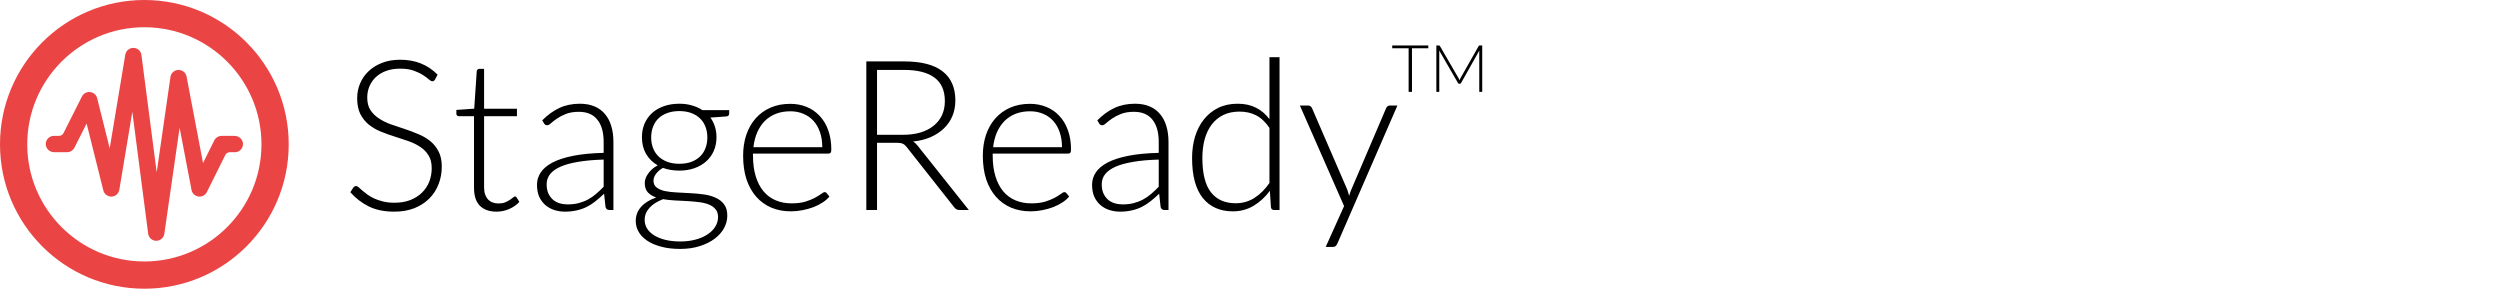
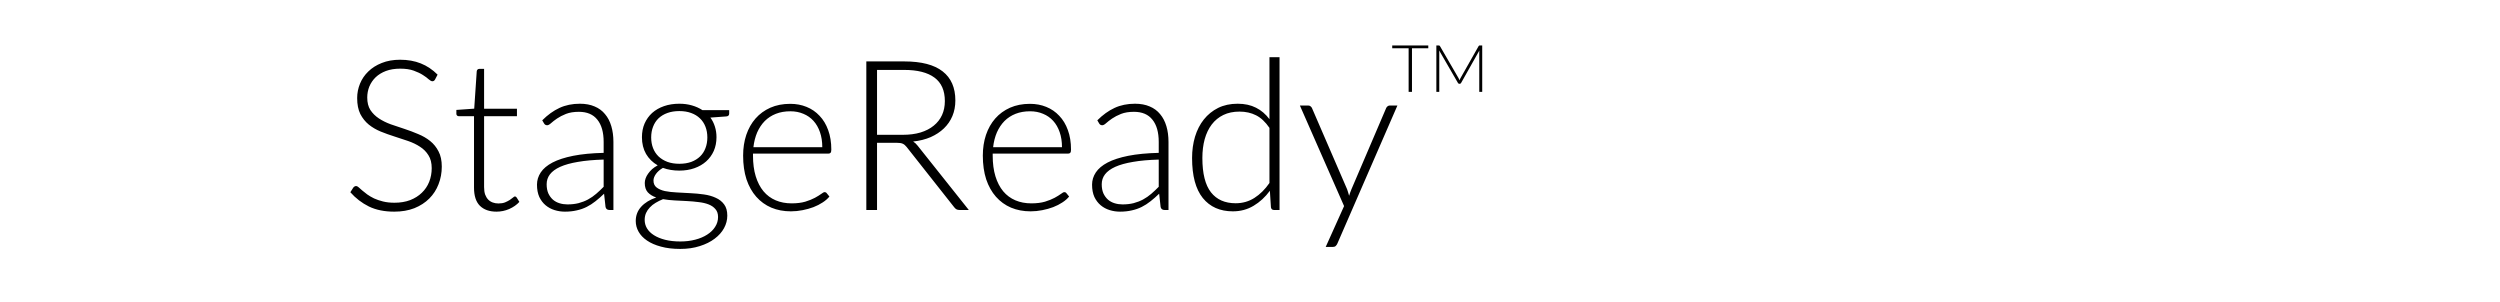
<svg xmlns="http://www.w3.org/2000/svg" width="381" height="46" viewBox="0 0 381 46" fill="none">
  <path d="M66.304 12.112C66.208 12.293 66.069 12.384 65.888 12.384C65.749 12.384 65.568 12.288 65.344 12.096C65.131 11.893 64.837 11.675 64.464 11.44C64.091 11.195 63.621 10.971 63.056 10.768C62.501 10.565 61.813 10.464 60.992 10.464C60.171 10.464 59.445 10.581 58.816 10.816C58.197 11.051 57.675 11.371 57.248 11.776C56.832 12.181 56.512 12.651 56.288 13.184C56.075 13.717 55.968 14.277 55.968 14.864C55.968 15.632 56.128 16.267 56.448 16.768C56.779 17.269 57.211 17.696 57.744 18.048C58.277 18.4 58.88 18.699 59.552 18.944C60.235 19.179 60.933 19.413 61.648 19.648C62.363 19.883 63.056 20.144 63.728 20.432C64.411 20.709 65.019 21.061 65.552 21.488C66.085 21.915 66.512 22.443 66.832 23.072C67.163 23.691 67.328 24.464 67.328 25.392C67.328 26.341 67.163 27.237 66.832 28.08C66.512 28.912 66.043 29.637 65.424 30.256C64.805 30.875 64.048 31.365 63.152 31.728C62.256 32.08 61.232 32.256 60.08 32.256C58.587 32.256 57.301 31.995 56.224 31.472C55.147 30.939 54.203 30.213 53.392 29.296L53.84 28.592C53.968 28.432 54.117 28.352 54.288 28.352C54.384 28.352 54.507 28.416 54.656 28.544C54.805 28.672 54.987 28.832 55.2 29.024C55.413 29.205 55.669 29.408 55.968 29.632C56.267 29.845 56.613 30.048 57.008 30.24C57.403 30.421 57.856 30.576 58.368 30.704C58.88 30.832 59.461 30.896 60.112 30.896C61.008 30.896 61.808 30.763 62.512 30.496C63.216 30.219 63.808 29.845 64.288 29.376C64.779 28.907 65.152 28.352 65.408 27.712C65.664 27.061 65.792 26.368 65.792 25.632C65.792 24.832 65.627 24.176 65.296 23.664C64.976 23.141 64.549 22.709 64.016 22.368C63.483 22.016 62.875 21.723 62.192 21.488C61.52 21.253 60.827 21.024 60.112 20.8C59.397 20.576 58.699 20.325 58.016 20.048C57.344 19.771 56.741 19.419 56.208 18.992C55.675 18.555 55.243 18.016 54.912 17.376C54.592 16.725 54.432 15.915 54.432 14.944C54.432 14.187 54.576 13.456 54.864 12.752C55.152 12.048 55.573 11.429 56.128 10.896C56.683 10.352 57.365 9.92 58.176 9.6C58.997 9.269 59.931 9.104 60.976 9.104C62.149 9.104 63.2 9.291 64.128 9.664C65.067 10.037 65.92 10.608 66.688 11.376L66.304 12.112ZM75.663 32.256C74.585 32.256 73.743 31.957 73.135 31.36C72.537 30.763 72.239 29.84 72.239 28.592V17.712H69.951C69.833 17.712 69.737 17.68 69.663 17.616C69.588 17.552 69.551 17.461 69.551 17.344V16.752L72.271 16.56L72.655 10.864C72.665 10.768 72.703 10.683 72.767 10.608C72.841 10.533 72.937 10.496 73.055 10.496H73.775V16.576H78.783V17.712H73.775V28.512C73.775 28.949 73.828 29.328 73.935 29.648C74.052 29.957 74.207 30.213 74.399 30.416C74.601 30.619 74.836 30.768 75.103 30.864C75.369 30.96 75.657 31.008 75.967 31.008C76.351 31.008 76.681 30.955 76.959 30.848C77.236 30.731 77.476 30.608 77.679 30.48C77.881 30.341 78.047 30.219 78.175 30.112C78.303 29.995 78.404 29.936 78.479 29.936C78.564 29.936 78.649 29.989 78.735 30.096L79.151 30.768C78.745 31.216 78.228 31.579 77.599 31.856C76.98 32.123 76.335 32.256 75.663 32.256ZM92.877 32C92.557 32 92.36 31.851 92.285 31.552L92.061 29.52C91.624 29.947 91.186 30.331 90.749 30.672C90.322 31.013 89.874 31.301 89.405 31.536C88.936 31.771 88.429 31.947 87.885 32.064C87.341 32.192 86.744 32.256 86.093 32.256C85.549 32.256 85.021 32.176 84.509 32.016C83.997 31.856 83.544 31.611 83.149 31.28C82.754 30.949 82.434 30.528 82.189 30.016C81.954 29.493 81.837 28.869 81.837 28.144C81.837 27.472 82.029 26.848 82.413 26.272C82.797 25.696 83.394 25.195 84.205 24.768C85.026 24.341 86.077 24 87.357 23.744C88.648 23.488 90.194 23.339 91.997 23.296V21.632C91.997 20.16 91.677 19.029 91.037 18.24C90.408 17.44 89.469 17.04 88.221 17.04C87.453 17.04 86.797 17.147 86.253 17.36C85.72 17.573 85.266 17.808 84.893 18.064C84.52 18.32 84.216 18.555 83.981 18.768C83.746 18.981 83.549 19.088 83.389 19.088C83.176 19.088 83.016 18.992 82.909 18.8L82.637 18.336C83.469 17.504 84.344 16.875 85.261 16.448C86.178 16.021 87.218 15.808 88.381 15.808C89.234 15.808 89.981 15.947 90.621 16.224C91.261 16.491 91.789 16.88 92.205 17.392C92.632 17.893 92.952 18.507 93.165 19.232C93.378 19.947 93.485 20.747 93.485 21.632V32H92.877ZM86.477 31.152C87.096 31.152 87.661 31.088 88.173 30.96C88.696 30.821 89.176 30.635 89.613 30.4C90.061 30.155 90.477 29.867 90.861 29.536C91.245 29.205 91.624 28.848 91.997 28.464V24.32C90.482 24.363 89.176 24.48 88.077 24.672C86.989 24.853 86.088 25.104 85.373 25.424C84.669 25.744 84.146 26.128 83.805 26.576C83.474 27.013 83.309 27.515 83.309 28.08C83.309 28.613 83.394 29.077 83.565 29.472C83.746 29.856 83.981 30.176 84.269 30.432C84.557 30.677 84.893 30.859 85.277 30.976C85.661 31.093 86.061 31.152 86.477 31.152ZM103.528 15.808C104.221 15.808 104.861 15.893 105.448 16.064C106.045 16.235 106.578 16.475 107.048 16.784H111.128V17.312C111.128 17.579 110.978 17.723 110.68 17.744L108.264 17.92C108.562 18.325 108.792 18.784 108.952 19.296C109.112 19.797 109.192 20.336 109.192 20.912C109.192 21.68 109.053 22.379 108.776 23.008C108.498 23.627 108.109 24.16 107.608 24.608C107.117 25.045 106.525 25.387 105.832 25.632C105.138 25.877 104.37 26 103.528 26C102.61 26 101.778 25.861 101.032 25.584C100.584 25.84 100.232 26.144 99.975 26.496C99.719 26.848 99.591 27.189 99.591 27.52C99.591 27.979 99.751 28.331 100.072 28.576C100.392 28.821 100.813 29.003 101.336 29.12C101.869 29.227 102.472 29.296 103.144 29.328C103.826 29.36 104.514 29.397 105.208 29.44C105.912 29.472 106.6 29.536 107.272 29.632C107.954 29.728 108.557 29.899 109.08 30.144C109.613 30.379 110.04 30.715 110.36 31.152C110.68 31.579 110.84 32.149 110.84 32.864C110.84 33.525 110.674 34.16 110.344 34.768C110.013 35.376 109.533 35.915 108.904 36.384C108.285 36.853 107.533 37.227 106.648 37.504C105.762 37.792 104.77 37.936 103.672 37.936C102.552 37.936 101.57 37.819 100.728 37.584C99.885 37.36 99.175 37.051 98.6 36.656C98.034 36.272 97.608 35.824 97.32 35.312C97.031 34.8 96.888 34.256 96.888 33.68C96.888 32.837 97.165 32.112 97.719 31.504C98.274 30.896 99.037 30.427 100.008 30.096C99.474 29.915 99.047 29.653 98.728 29.312C98.418 28.971 98.263 28.496 98.263 27.888C98.263 27.664 98.306 27.429 98.391 27.184C98.477 26.939 98.605 26.699 98.775 26.464C98.946 26.219 99.149 25.989 99.383 25.776C99.629 25.563 99.912 25.371 100.232 25.2C99.474 24.763 98.882 24.181 98.456 23.456C98.04 22.731 97.832 21.883 97.832 20.912C97.832 20.144 97.965 19.451 98.231 18.832C98.509 18.203 98.893 17.664 99.383 17.216C99.885 16.768 100.488 16.421 101.192 16.176C101.896 15.931 102.674 15.808 103.528 15.808ZM109.432 33.072C109.432 32.571 109.298 32.171 109.032 31.872C108.776 31.563 108.429 31.323 107.992 31.152C107.554 30.981 107.048 30.864 106.472 30.8C105.906 30.725 105.309 30.672 104.68 30.64C104.061 30.608 103.437 30.576 102.808 30.544C102.178 30.512 101.592 30.448 101.048 30.352C100.642 30.512 100.264 30.699 99.912 30.912C99.57 31.115 99.277 31.349 99.031 31.616C98.786 31.872 98.594 32.155 98.456 32.464C98.317 32.784 98.248 33.131 98.248 33.504C98.248 33.973 98.365 34.405 98.6 34.8C98.845 35.205 99.197 35.552 99.656 35.84C100.125 36.139 100.696 36.373 101.368 36.544C102.04 36.715 102.813 36.8 103.688 36.8C104.498 36.8 105.25 36.709 105.944 36.528C106.648 36.347 107.256 36.091 107.768 35.76C108.29 35.429 108.696 35.035 108.984 34.576C109.282 34.117 109.432 33.616 109.432 33.072ZM103.528 24.96C104.21 24.96 104.818 24.864 105.352 24.672C105.885 24.469 106.333 24.192 106.696 23.84C107.058 23.488 107.33 23.067 107.512 22.576C107.704 22.085 107.8 21.541 107.8 20.944C107.8 20.347 107.704 19.803 107.512 19.312C107.32 18.811 107.037 18.384 106.664 18.032C106.301 17.68 105.853 17.408 105.32 17.216C104.797 17.024 104.2 16.928 103.528 16.928C102.856 16.928 102.253 17.024 101.72 17.216C101.186 17.408 100.733 17.68 100.36 18.032C99.997 18.384 99.719 18.811 99.528 19.312C99.335 19.803 99.24 20.347 99.24 20.944C99.24 21.541 99.335 22.085 99.528 22.576C99.719 23.067 99.997 23.488 100.36 23.84C100.733 24.192 101.186 24.469 101.72 24.672C102.253 24.864 102.856 24.96 103.528 24.96ZM120.436 15.824C121.332 15.824 122.158 15.979 122.916 16.288C123.684 16.597 124.345 17.051 124.9 17.648C125.465 18.235 125.902 18.96 126.212 19.824C126.532 20.688 126.692 21.68 126.692 22.8C126.692 23.035 126.654 23.195 126.58 23.28C126.516 23.365 126.409 23.408 126.26 23.408H114.756V23.712C114.756 24.907 114.894 25.957 115.172 26.864C115.449 27.771 115.844 28.533 116.356 29.152C116.868 29.76 117.486 30.219 118.212 30.528C118.937 30.837 119.748 30.992 120.644 30.992C121.444 30.992 122.137 30.907 122.724 30.736C123.31 30.555 123.801 30.357 124.196 30.144C124.601 29.92 124.921 29.723 125.156 29.552C125.39 29.371 125.561 29.28 125.668 29.28C125.806 29.28 125.913 29.333 125.988 29.44L126.404 29.952C126.148 30.272 125.806 30.571 125.38 30.848C124.964 31.125 124.494 31.365 123.972 31.568C123.46 31.76 122.905 31.915 122.308 32.032C121.721 32.149 121.129 32.208 120.532 32.208C119.444 32.208 118.452 32.021 117.556 31.648C116.66 31.264 115.892 30.709 115.252 29.984C114.612 29.259 114.116 28.373 113.764 27.328C113.422 26.272 113.252 25.067 113.252 23.712C113.252 22.571 113.412 21.52 113.732 20.56C114.062 19.589 114.532 18.757 115.14 18.064C115.758 17.36 116.51 16.811 117.396 16.416C118.292 16.021 119.305 15.824 120.436 15.824ZM120.452 16.96C119.63 16.96 118.894 17.088 118.244 17.344C117.593 17.6 117.028 17.968 116.548 18.448C116.078 18.928 115.694 19.504 115.396 20.176C115.108 20.848 114.916 21.6 114.82 22.432H125.316C125.316 21.579 125.198 20.816 124.964 20.144C124.729 19.461 124.398 18.885 123.972 18.416C123.545 17.947 123.033 17.589 122.436 17.344C121.838 17.088 121.177 16.96 120.452 16.96ZM133.66 21.76V32H132.028V9.36H137.804C140.417 9.36 142.369 9.867 143.66 10.88C144.95 11.883 145.596 13.36 145.596 15.312C145.596 16.176 145.446 16.965 145.148 17.68C144.849 18.395 144.417 19.024 143.852 19.568C143.297 20.101 142.625 20.544 141.836 20.896C141.046 21.237 140.156 21.461 139.164 21.568C139.42 21.728 139.649 21.941 139.852 22.208L147.644 32H146.22C146.049 32 145.9 31.968 145.772 31.904C145.654 31.84 145.537 31.733 145.42 31.584L138.172 22.4C137.99 22.165 137.793 22 137.58 21.904C137.377 21.808 137.057 21.76 136.62 21.76H133.66ZM133.66 20.544H137.595C138.598 20.544 139.494 20.427 140.284 20.192C141.084 19.947 141.756 19.6 142.3 19.152C142.854 18.704 143.276 18.165 143.564 17.536C143.852 16.907 143.996 16.197 143.996 15.408C143.996 13.797 143.468 12.603 142.412 11.824C141.356 11.045 139.82 10.656 137.804 10.656H133.66V20.544ZM156.967 15.824C157.863 15.824 158.69 15.979 159.447 16.288C160.215 16.597 160.876 17.051 161.431 17.648C161.996 18.235 162.434 18.96 162.743 19.824C163.063 20.688 163.223 21.68 163.223 22.8C163.223 23.035 163.186 23.195 163.111 23.28C163.047 23.365 162.94 23.408 162.791 23.408H151.287V23.712C151.287 24.907 151.426 25.957 151.703 26.864C151.98 27.771 152.375 28.533 152.887 29.152C153.399 29.76 154.018 30.219 154.743 30.528C155.468 30.837 156.279 30.992 157.175 30.992C157.975 30.992 158.668 30.907 159.255 30.736C159.842 30.555 160.332 30.357 160.727 30.144C161.132 29.92 161.452 29.723 161.687 29.552C161.922 29.371 162.092 29.28 162.199 29.28C162.338 29.28 162.444 29.333 162.519 29.44L162.935 29.952C162.679 30.272 162.338 30.571 161.911 30.848C161.495 31.125 161.026 31.365 160.503 31.568C159.991 31.76 159.436 31.915 158.839 32.032C158.252 32.149 157.66 32.208 157.063 32.208C155.975 32.208 154.983 32.021 154.087 31.648C153.191 31.264 152.423 30.709 151.783 29.984C151.143 29.259 150.647 28.373 150.295 27.328C149.954 26.272 149.783 25.067 149.783 23.712C149.783 22.571 149.943 21.52 150.263 20.56C150.594 19.589 151.063 18.757 151.671 18.064C152.29 17.36 153.042 16.811 153.927 16.416C154.823 16.021 155.836 15.824 156.967 15.824ZM156.983 16.96C156.162 16.96 155.426 17.088 154.775 17.344C154.124 17.6 153.559 17.968 153.079 18.448C152.61 18.928 152.226 19.504 151.927 20.176C151.639 20.848 151.447 21.6 151.351 22.432H161.847C161.847 21.579 161.73 20.816 161.495 20.144C161.26 19.461 160.93 18.885 160.503 18.416C160.076 17.947 159.564 17.589 158.967 17.344C158.37 17.088 157.708 16.96 156.983 16.96ZM177.471 32C177.151 32 176.953 31.851 176.879 31.552L176.655 29.52C176.217 29.947 175.78 30.331 175.343 30.672C174.916 31.013 174.468 31.301 173.999 31.536C173.529 31.771 173.023 31.947 172.479 32.064C171.935 32.192 171.337 32.256 170.687 32.256C170.143 32.256 169.615 32.176 169.103 32.016C168.591 31.856 168.137 31.611 167.743 31.28C167.348 30.949 167.028 30.528 166.783 30.016C166.548 29.493 166.431 28.869 166.431 28.144C166.431 27.472 166.623 26.848 167.007 26.272C167.391 25.696 167.988 25.195 168.799 24.768C169.62 24.341 170.671 24 171.951 23.744C173.241 23.488 174.788 23.339 176.591 23.296V21.632C176.591 20.16 176.271 19.029 175.631 18.24C175.001 17.44 174.063 17.04 172.815 17.04C172.047 17.04 171.391 17.147 170.847 17.36C170.313 17.573 169.86 17.808 169.487 18.064C169.113 18.32 168.809 18.555 168.575 18.768C168.34 18.981 168.143 19.088 167.983 19.088C167.769 19.088 167.609 18.992 167.503 18.8L167.231 18.336C168.063 17.504 168.937 16.875 169.855 16.448C170.772 16.021 171.812 15.808 172.975 15.808C173.828 15.808 174.575 15.947 175.215 16.224C175.855 16.491 176.383 16.88 176.799 17.392C177.225 17.893 177.545 18.507 177.759 19.232C177.972 19.947 178.079 20.747 178.079 21.632V32H177.471ZM171.071 31.152C171.689 31.152 172.255 31.088 172.767 30.96C173.289 30.821 173.769 30.635 174.207 30.4C174.655 30.155 175.071 29.867 175.455 29.536C175.839 29.205 176.217 28.848 176.591 28.464V24.32C175.076 24.363 173.769 24.48 172.671 24.672C171.583 24.853 170.681 25.104 169.967 25.424C169.263 25.744 168.74 26.128 168.399 26.576C168.068 27.013 167.903 27.515 167.903 28.08C167.903 28.613 167.988 29.077 168.159 29.472C168.34 29.856 168.575 30.176 168.863 30.432C169.151 30.677 169.487 30.859 169.871 30.976C170.255 31.093 170.655 31.152 171.071 31.152ZM194.153 32C193.887 32 193.732 31.861 193.689 31.584L193.529 29.072C192.825 30.032 191.999 30.795 191.049 31.36C190.111 31.925 189.055 32.208 187.881 32.208C185.929 32.208 184.404 31.531 183.305 30.176C182.217 28.821 181.673 26.789 181.673 24.08C181.673 22.917 181.823 21.835 182.121 20.832C182.431 19.819 182.879 18.944 183.465 18.208C184.063 17.461 184.788 16.875 185.641 16.448C186.505 16.021 187.497 15.808 188.617 15.808C189.695 15.808 190.628 16.011 191.417 16.416C192.207 16.811 192.889 17.392 193.465 18.16V8.72H195.001V32H194.153ZM188.313 30.976C189.369 30.976 190.324 30.704 191.177 30.16C192.031 29.616 192.793 28.859 193.465 27.888V19.488C192.847 18.581 192.164 17.941 191.417 17.568C190.681 17.195 189.844 17.008 188.905 17.008C187.967 17.008 187.145 17.179 186.441 17.52C185.737 17.861 185.145 18.347 184.665 18.976C184.196 19.595 183.839 20.341 183.593 21.216C183.359 22.08 183.241 23.035 183.241 24.08C183.241 26.448 183.679 28.192 184.553 29.312C185.428 30.421 186.681 30.976 188.313 30.976ZM203.814 37.12C203.75 37.269 203.665 37.392 203.558 37.488C203.462 37.584 203.318 37.632 203.126 37.632H202.038L204.838 31.408L198.102 16.08H199.366C199.526 16.08 199.649 16.123 199.734 16.208C199.83 16.283 199.899 16.368 199.942 16.464L205.302 28.848C205.366 29.008 205.419 29.173 205.462 29.344C205.515 29.504 205.563 29.669 205.606 29.84C205.659 29.669 205.713 29.504 205.766 29.344C205.83 29.173 205.894 29.008 205.958 28.848L211.254 16.464C211.307 16.347 211.382 16.256 211.478 16.192C211.574 16.117 211.681 16.08 211.798 16.08H212.966L203.814 37.12Z" fill="black" />
  <path d="M217.67 6.925V7.36H215.185V14H214.675V7.36H212.175V6.925H217.67ZM222.3 11.94C222.35 12.033 222.393 12.133 222.43 12.24C222.45 12.187 222.47 12.135 222.49 12.085C222.513 12.032 222.538 11.982 222.565 11.935L225.345 7.02C225.371 6.977 225.398 6.95 225.425 6.94C225.451 6.93 225.488 6.925 225.535 6.925H225.89V14H225.44V7.97C225.44 7.883 225.445 7.792 225.455 7.695L222.67 12.64C222.623 12.727 222.556 12.77 222.47 12.77H222.39C222.306 12.77 222.24 12.727 222.19 12.64L219.33 7.69C219.34 7.787 219.345 7.88 219.345 7.97V14H218.9V6.925H219.25C219.296 6.925 219.333 6.93 219.36 6.94C219.39 6.95 219.418 6.977 219.445 7.02L222.3 11.94Z" fill="black" />
-   <path d="M23.815 36.695H23.805C23.181 36.691 22.66 36.228 22.58 35.608L20.166 17.039L18.183 28.926C18.085 29.509 17.593 29.943 17.006 29.965C16.452 29.98 15.89 29.597 15.748 29.021L13.2 18.825L11.352 22.496C11.14 22.915 10.685 23.196 10.214 23.196H8.261C7.575 23.196 6.988 22.66 6.974 21.974C6.963 21.275 7.524 20.706 8.22 20.706H8.99C9.281 20.706 9.551 20.542 9.682 20.279L12.486 14.706C12.719 14.239 13.233 13.969 13.736 14.027C14.254 14.086 14.68 14.458 14.808 14.964L16.718 22.605L19.095 8.337C19.197 7.736 19.714 7.298 20.323 7.298C20.33 7.298 20.338 7.298 20.345 7.298C20.961 7.309 21.479 7.772 21.555 8.384L23.881 26.269L25.977 11.727C26.065 11.126 26.571 10.674 27.18 10.659C27.191 10.659 27.198 10.659 27.209 10.659C27.807 10.659 28.321 11.082 28.434 11.673L30.942 24.851L32.659 21.398C32.871 20.976 33.301 20.709 33.775 20.709H35.747C36.432 20.709 37.019 21.245 37.034 21.931C37.045 22.631 36.483 23.199 35.787 23.199H35.025C34.73 23.199 34.464 23.367 34.332 23.63L31.526 29.273C31.288 29.754 30.767 30.027 30.242 29.951C29.714 29.878 29.287 29.477 29.189 28.948L27.373 19.466L25.044 35.627C24.956 36.239 24.431 36.695 23.815 36.695Z" fill="#EA4444" />
-   <path d="M22 4.152C31.843 4.152 39.848 12.157 39.848 22C39.848 31.843 31.843 39.848 22 39.848C12.157 39.848 4.152 31.843 4.152 22C4.152 12.157 12.157 4.152 22 4.152ZM22 0C9.85 0 0 9.85 0 22C0 34.15 9.85 44 22 44C34.15 44 44 34.15 44 22C44 9.85 34.15 0 22 0Z" fill="#EA4444" />
</svg>